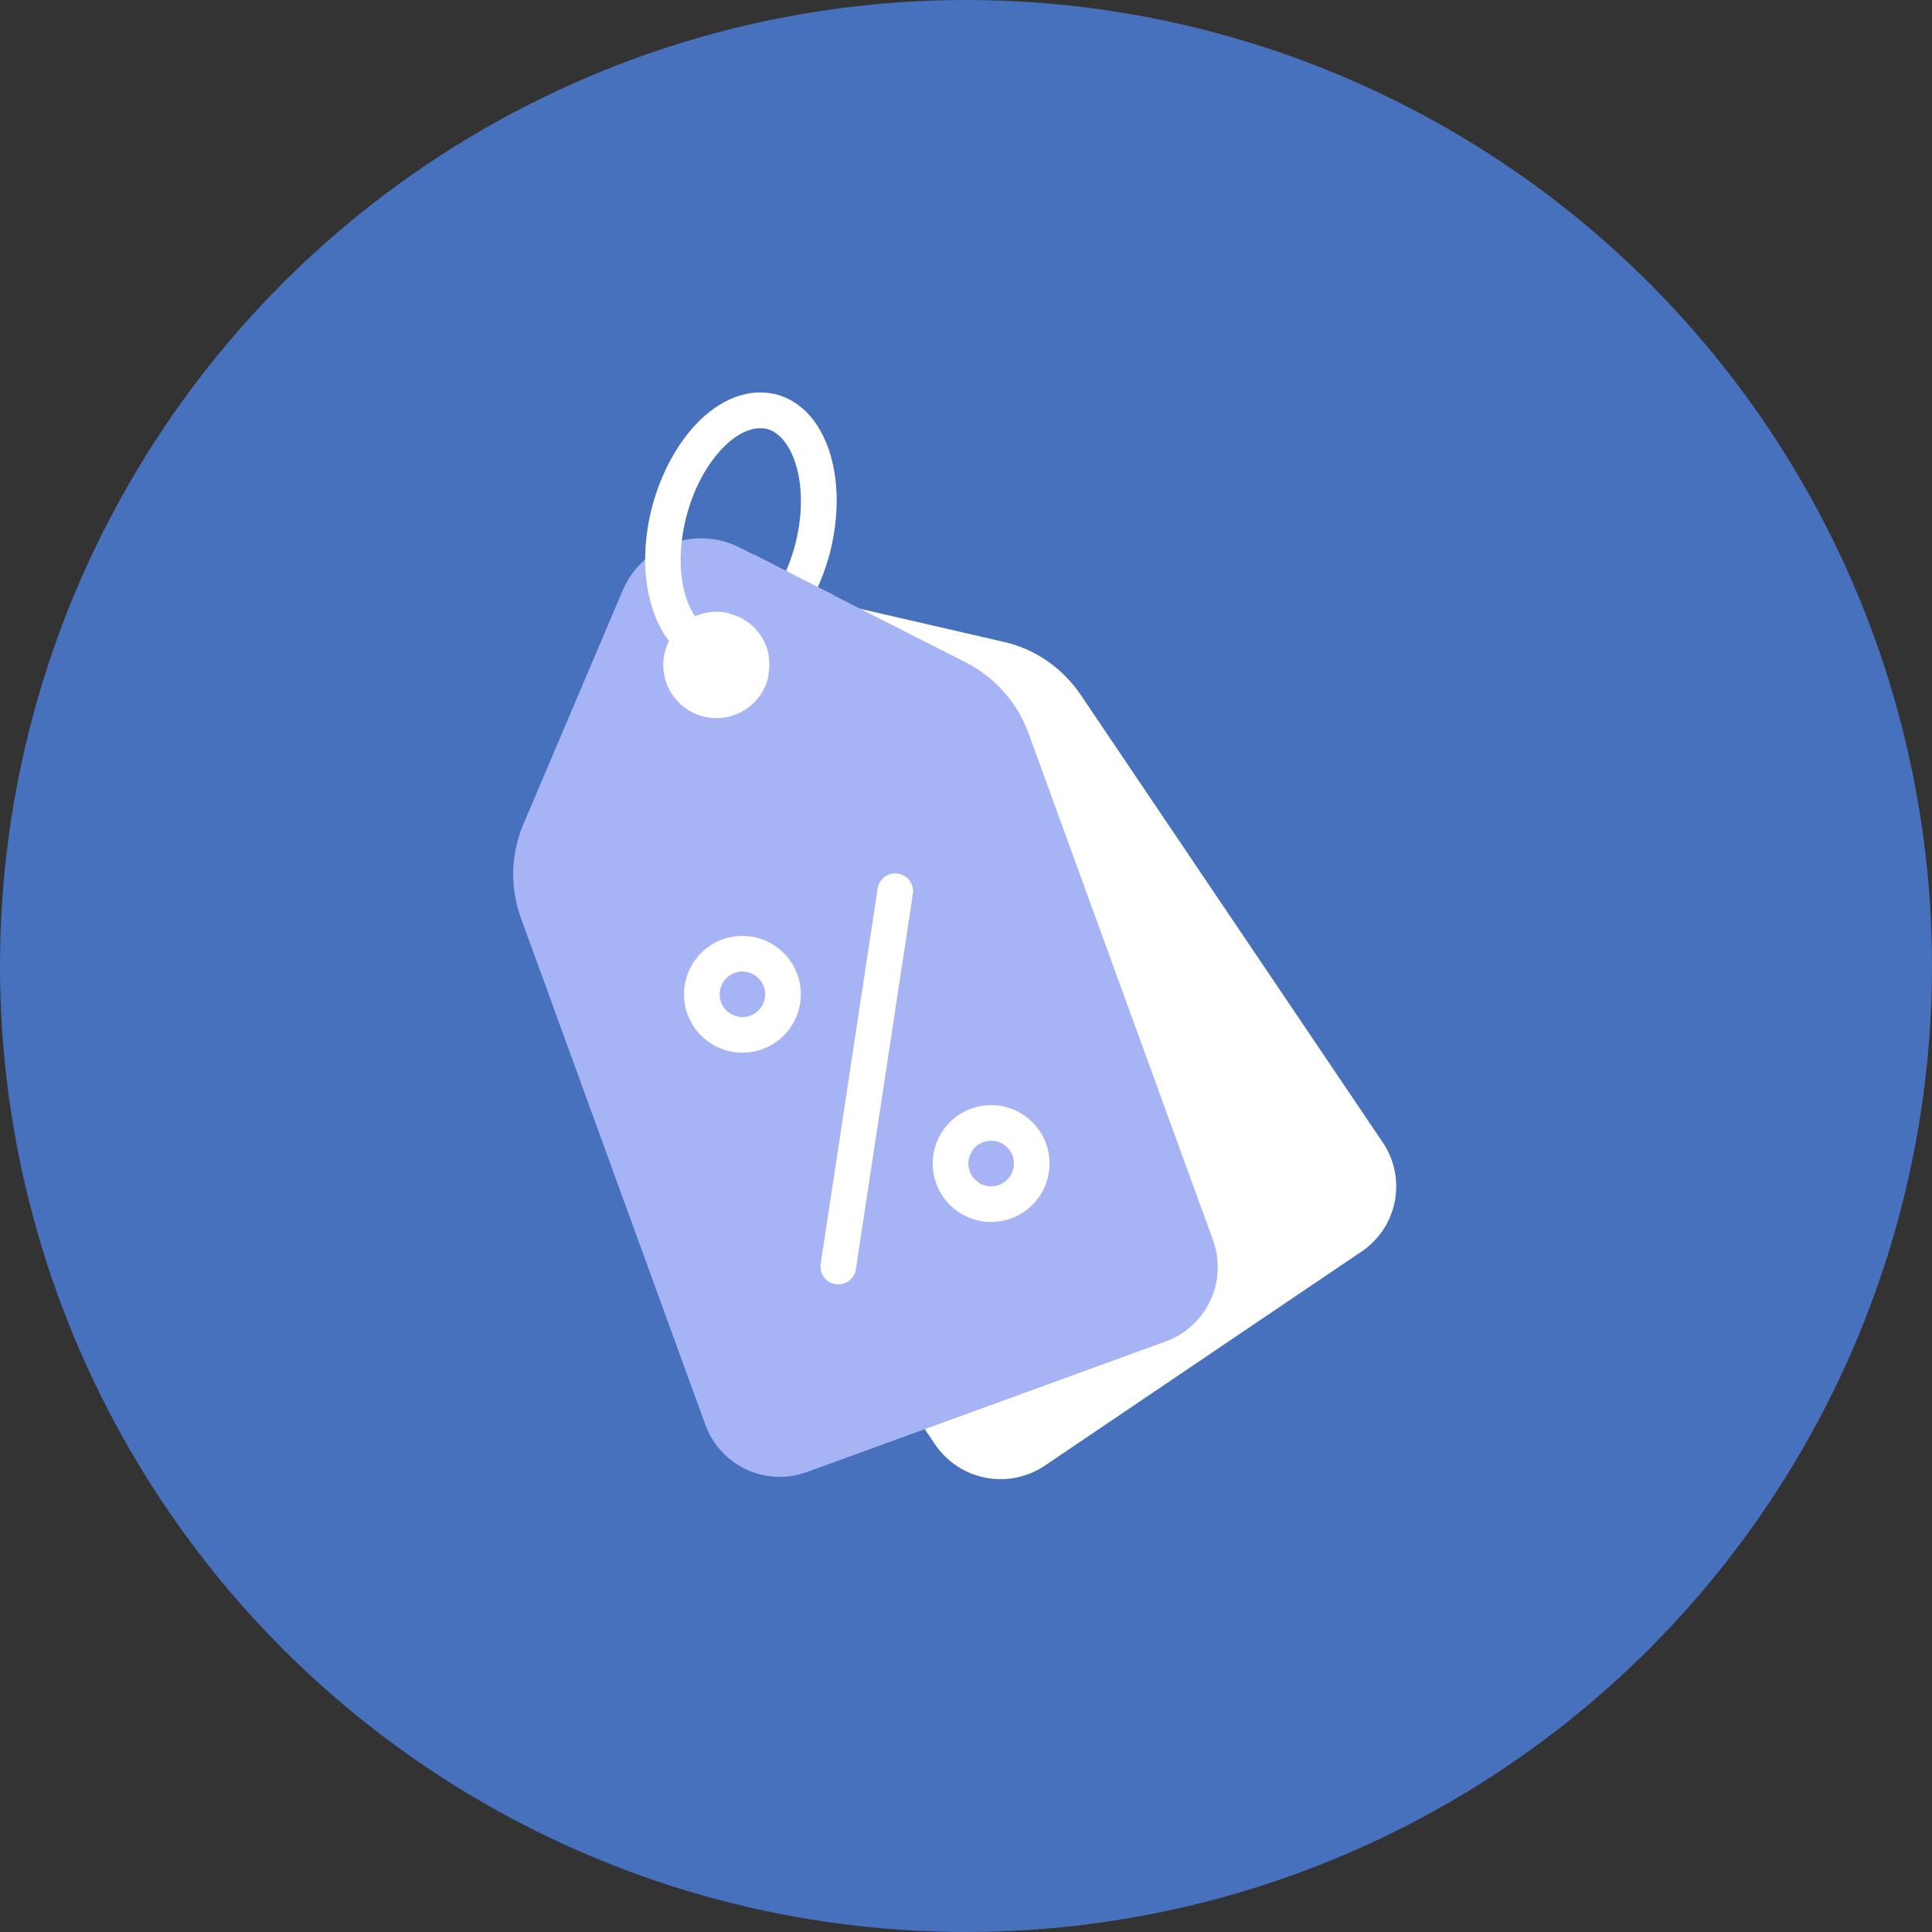
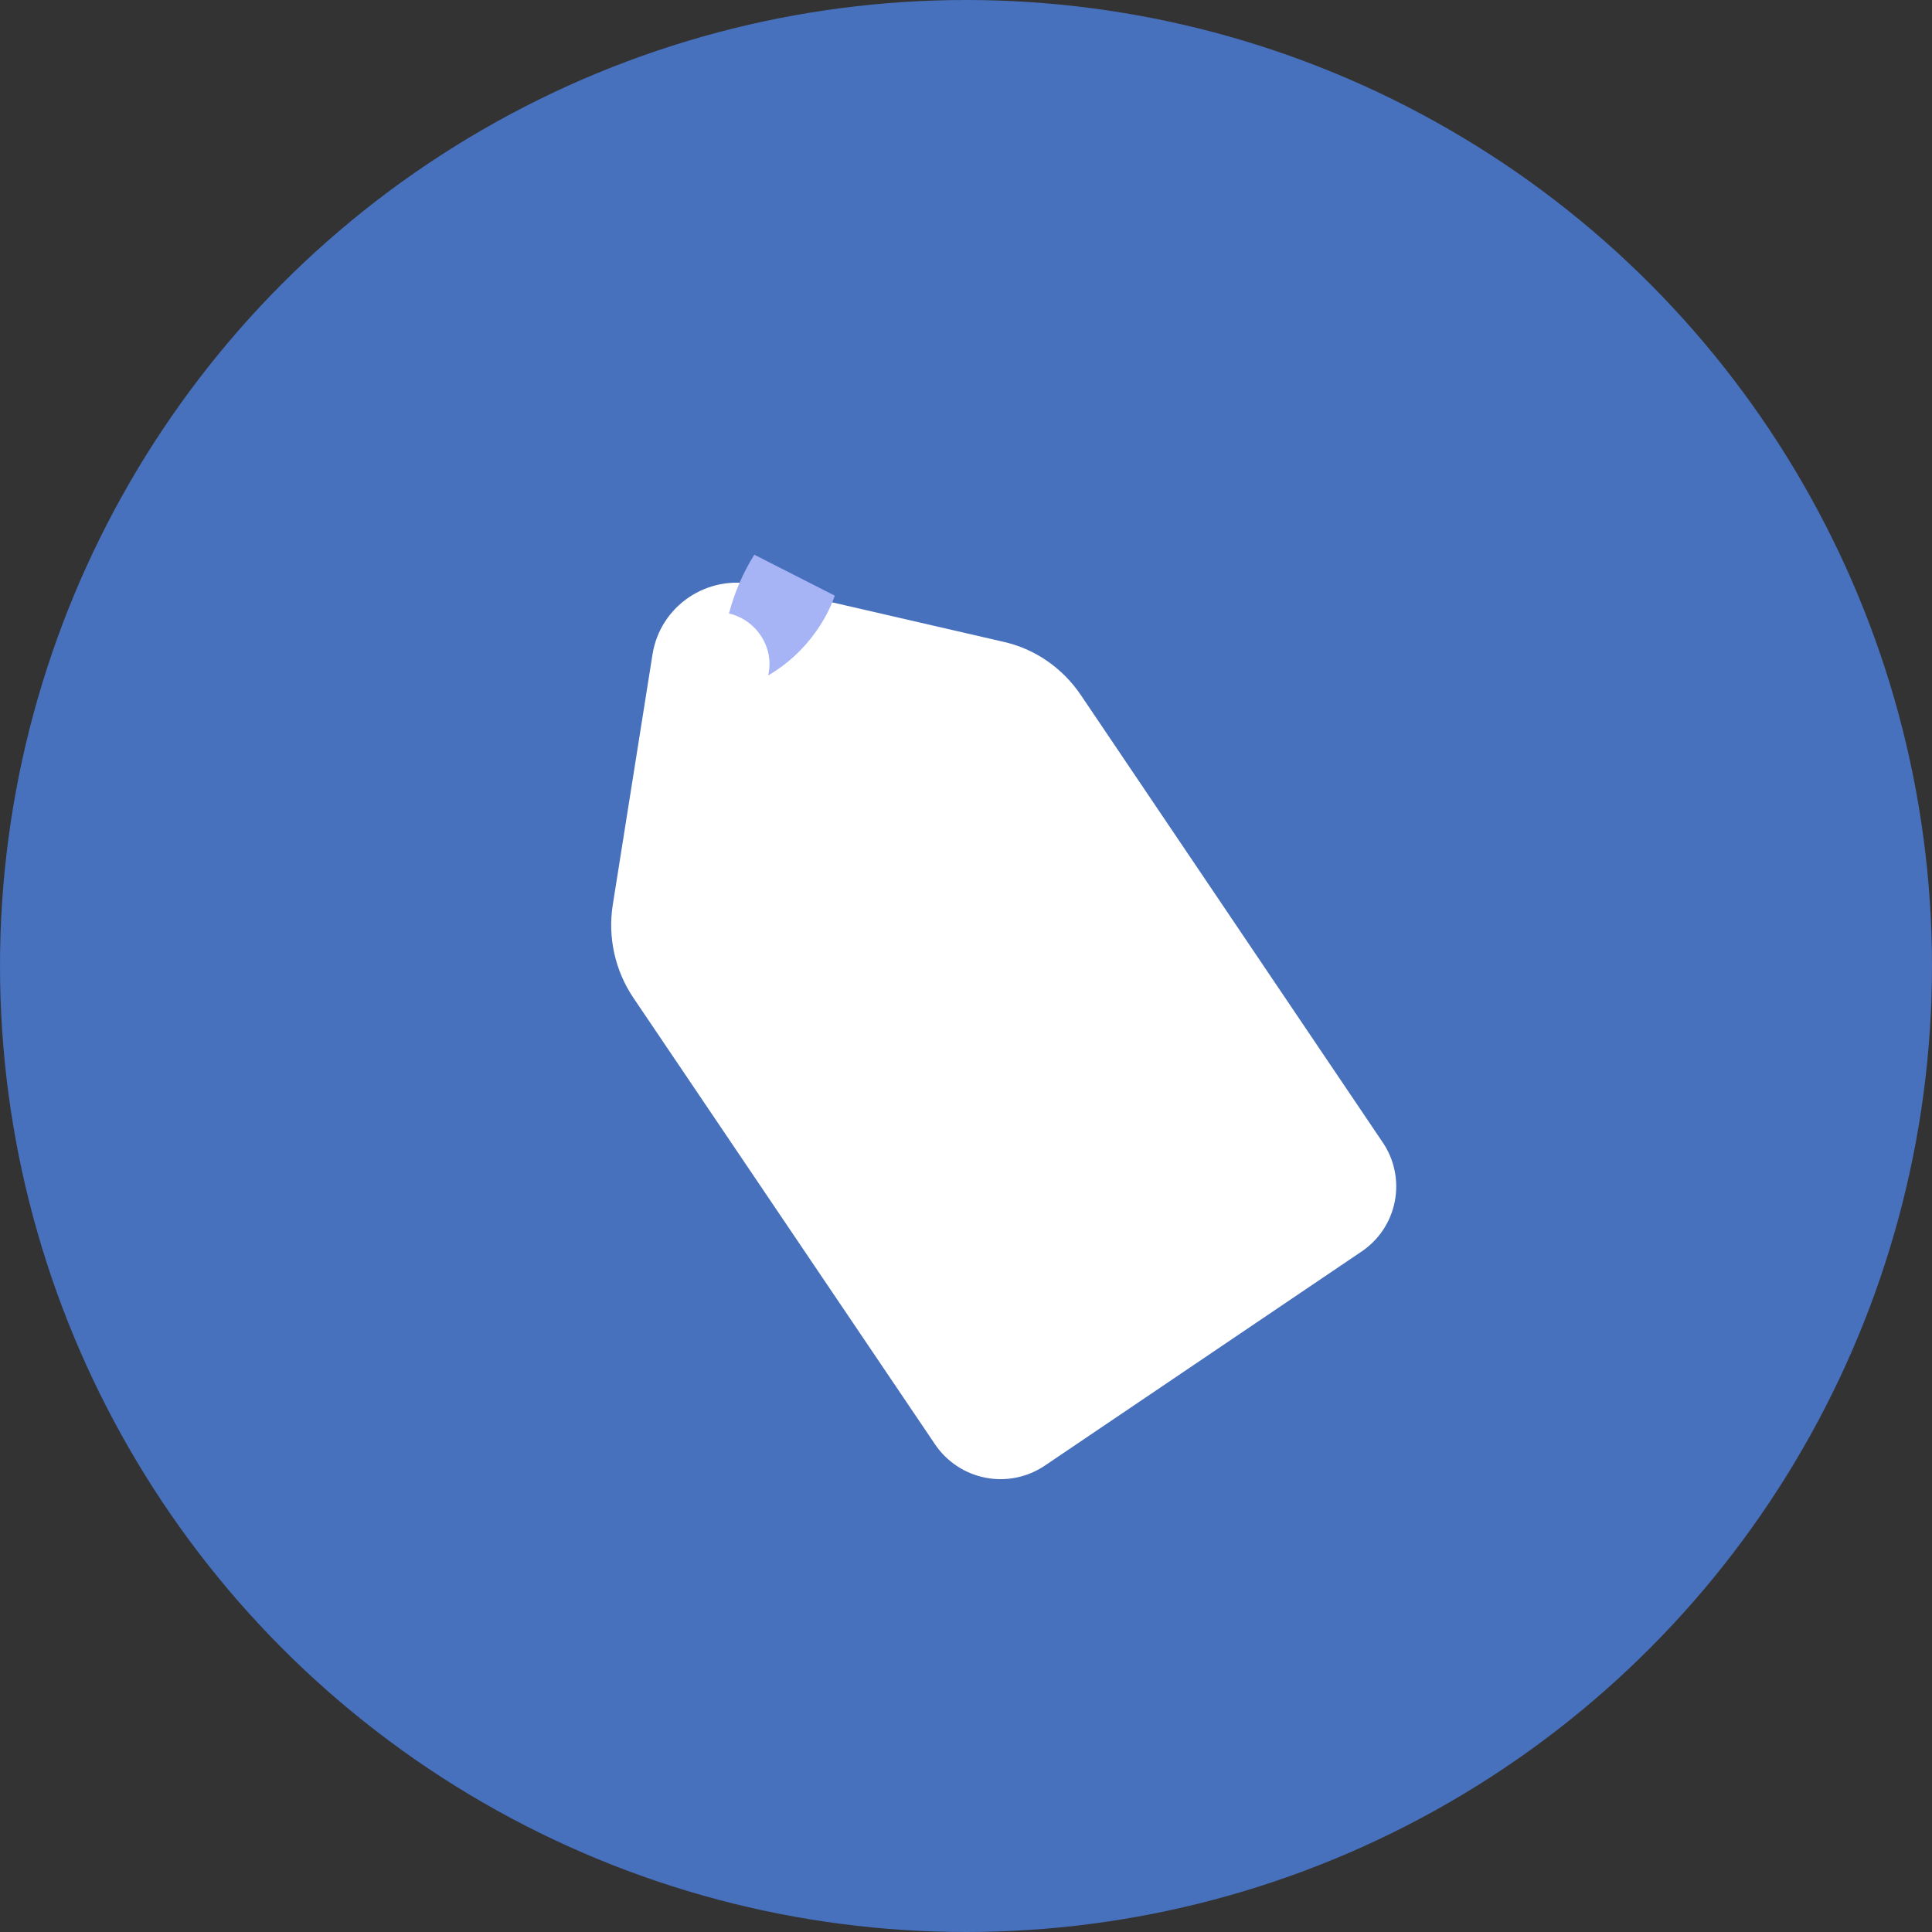
<svg xmlns="http://www.w3.org/2000/svg" width="64" height="64" viewBox="0 0 64 64" fill="none">
  <rect x="0" y="0" width="64" height="64" fill="#333333" stroke="none" />
  <circle cx="32" cy="32" r="32" fill="#4770BD" />
  <path d="M45.09 41.468L34.614 48.549C34.329 48.742 34.008 48.877 33.671 48.946C33.333 49.015 32.986 49.017 32.648 48.951C32.309 48.886 31.987 48.754 31.7 48.564C31.413 48.374 31.166 48.13 30.973 47.844L20.975 33.044C20.372 32.144 20.131 31.049 20.298 29.979L21.614 21.684C21.868 20.067 23.437 19.011 25.045 19.372L33.215 21.255C34.28 21.485 35.204 22.131 35.812 23.036L45.794 37.828C45.99 38.112 46.127 38.432 46.197 38.77C46.268 39.108 46.27 39.457 46.205 39.795C46.139 40.134 46.007 40.457 45.816 40.744C45.624 41.031 45.378 41.277 45.09 41.468Z" fill="white" />
-   <path d="M17.259 30.418L23.366 47.198C23.484 47.522 23.664 47.819 23.897 48.073C24.13 48.327 24.41 48.532 24.722 48.678C25.034 48.823 25.372 48.906 25.716 48.921C26.06 48.936 26.404 48.883 26.727 48.765L38.614 44.438C39.268 44.2 39.8 43.713 40.094 43.082C40.388 42.452 40.419 41.731 40.181 41.077L34.074 24.297C33.704 23.277 32.961 22.437 31.995 21.944L24.512 18.142C23.057 17.396 21.274 18.045 20.628 19.557L17.35 27.274C16.917 28.271 16.885 29.397 17.259 30.418ZM22.078 22.63C21.999 22.412 21.963 22.182 21.973 21.951C21.983 21.72 22.039 21.493 22.137 21.283C22.234 21.073 22.372 20.885 22.543 20.729C22.713 20.573 22.913 20.452 23.13 20.373C23.348 20.293 23.578 20.258 23.81 20.267C24.041 20.277 24.268 20.333 24.477 20.43C24.687 20.528 24.875 20.666 25.032 20.837C25.188 21.008 25.309 21.207 25.388 21.425C25.467 21.642 25.503 21.873 25.493 22.104C25.483 22.335 25.428 22.562 25.33 22.772C25.232 22.981 25.094 23.17 24.923 23.326C24.753 23.482 24.553 23.603 24.335 23.682C24.118 23.761 23.887 23.797 23.656 23.787C23.425 23.777 23.198 23.722 22.989 23.624C22.779 23.526 22.591 23.388 22.435 23.218C22.279 23.047 22.157 22.848 22.078 22.63V22.63Z" fill="#A6B4F6" />
-   <path d="M27.77 42.547C27.685 42.547 27.601 42.529 27.524 42.494C27.446 42.458 27.378 42.406 27.322 42.342C27.267 42.277 27.226 42.202 27.202 42.12C27.179 42.038 27.174 41.952 27.186 41.868L29.073 29.435C29.085 29.358 29.111 29.284 29.151 29.218C29.191 29.151 29.244 29.094 29.306 29.048C29.369 29.002 29.44 28.969 29.515 28.95C29.59 28.932 29.669 28.928 29.745 28.94C30.068 28.988 30.289 29.289 30.24 29.612L28.352 42.046C28.331 42.185 28.261 42.312 28.154 42.404C28.047 42.496 27.911 42.547 27.77 42.547H27.77ZM25.255 34.756C25.737 34.58 26.129 34.22 26.346 33.755C26.563 33.29 26.587 32.758 26.412 32.276L26.411 32.275C26.235 31.793 25.875 31.401 25.41 31.185C24.945 30.968 24.413 30.945 23.931 31.119C23.449 31.295 23.057 31.655 22.84 32.12C22.623 32.586 22.6 33.118 22.775 33.6C22.951 34.082 23.311 34.474 23.776 34.69C24.241 34.907 24.773 34.931 25.255 34.756ZM25.302 32.678C25.37 32.867 25.361 33.074 25.277 33.256C25.192 33.437 25.04 33.578 24.852 33.647C24.663 33.715 24.456 33.705 24.275 33.621C24.094 33.537 23.953 33.384 23.884 33.197C23.843 33.083 23.83 32.96 23.846 32.84C23.861 32.72 23.906 32.605 23.975 32.506C24.045 32.407 24.137 32.326 24.244 32.269C24.352 32.213 24.471 32.184 24.592 32.183C24.901 32.183 25.191 32.373 25.302 32.678ZM33.494 40.362C33.976 40.186 34.369 39.826 34.586 39.361C34.803 38.896 34.827 38.364 34.652 37.882V37.88C34.475 37.399 34.115 37.007 33.65 36.791C33.185 36.574 32.654 36.55 32.171 36.725C31.932 36.811 31.713 36.944 31.525 37.116C31.338 37.288 31.187 37.495 31.08 37.726C30.972 37.956 30.911 38.205 30.899 38.459C30.888 38.713 30.927 38.966 31.015 39.205C31.101 39.444 31.234 39.663 31.406 39.851C31.578 40.038 31.785 40.19 32.016 40.297C32.246 40.405 32.495 40.466 32.749 40.477C33.002 40.488 33.256 40.449 33.494 40.362ZM33.543 38.286C33.611 38.474 33.601 38.682 33.516 38.863C33.432 39.044 33.279 39.184 33.091 39.253C32.903 39.321 32.699 39.313 32.515 39.228C32.425 39.186 32.344 39.127 32.277 39.054C32.21 38.981 32.158 38.895 32.124 38.801C32.055 38.612 32.064 38.407 32.149 38.224C32.21 38.093 32.306 37.983 32.427 37.906C32.549 37.829 32.689 37.788 32.833 37.788C33.141 37.788 33.431 37.98 33.543 38.286ZM25.718 13.066C24.868 12.853 23.971 13.16 23.18 13.927C22.46 14.636 21.905 15.65 21.599 16.796C21.303 17.952 21.291 19.109 21.587 20.064C21.893 21.127 22.531 21.835 23.381 22.059C23.558 22.106 23.735 22.13 23.912 22.13C24.596 22.13 25.281 21.799 25.906 21.197C26.626 20.501 27.181 19.474 27.488 18.33C28.137 15.804 27.359 13.502 25.718 13.066ZM26.343 18.034C26.095 18.979 25.647 19.805 25.092 20.348C24.809 20.619 24.242 21.056 23.676 20.914C23.098 20.761 22.826 20.112 22.708 19.734C22.483 18.979 22.495 18.034 22.743 17.09C22.991 16.147 23.44 15.332 24.006 14.777C24.242 14.541 24.691 14.187 25.174 14.187C25.257 14.187 25.34 14.187 25.411 14.21C26.26 14.435 26.851 16.052 26.343 18.034Z" fill="white" />
  <path d="M24.987 18.375C24.611 18.978 24.328 19.635 24.148 20.322C24.704 20.452 25.176 20.853 25.388 21.42C25.506 21.739 25.518 22.069 25.447 22.376C26.072 22.01 26.611 21.515 27.028 20.924C27.291 20.558 27.502 20.156 27.654 19.732L24.987 18.375Z" fill="#A6B4F6" />
</svg>